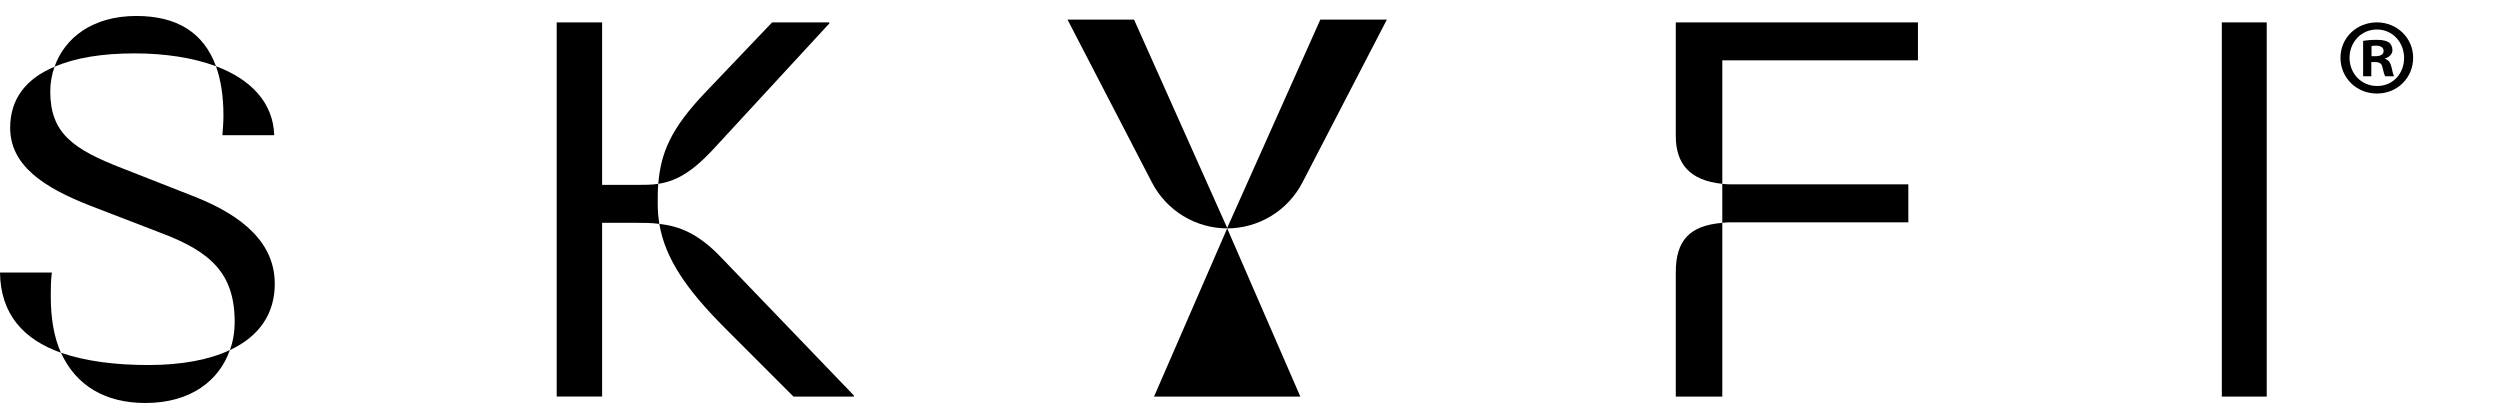
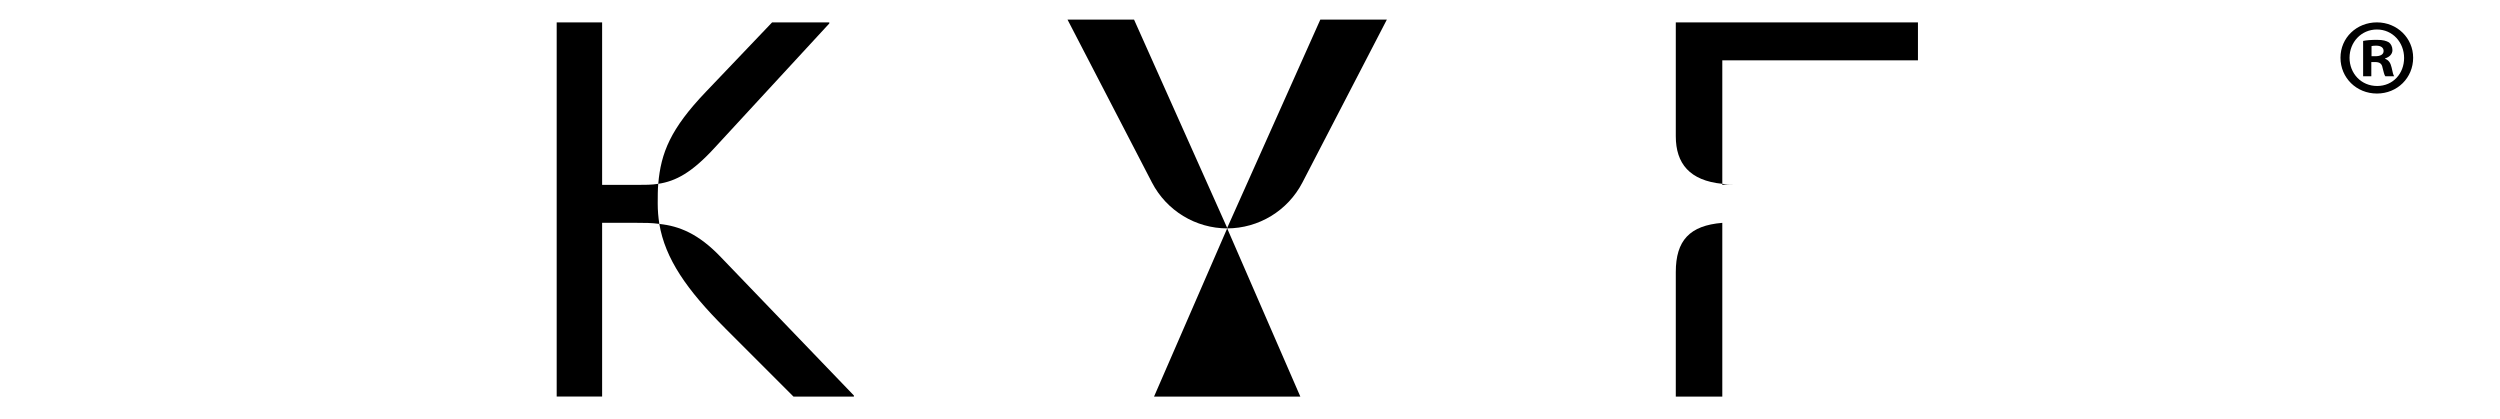
<svg xmlns="http://www.w3.org/2000/svg" id="Layer_2" viewBox="0 0 3217.25 539.16">
  <defs>
    <style>
      .cls-1 {
        fill: none;
      }

      .cls-2 {
        clip-path: url(#clippath);
      }
    </style>
    <clipPath id="clippath">
      <rect class="cls-1" width="3217.25" height="539.16" />
    </clipPath>
  </defs>
  <g id="TEXT">
    <g>
-       <path d="M287.56,148.5c0-24.76-3.43-46.09-9.63-63.28,44.02,16.5,73.61,46.08,74.99,88.73h-66.74c.68-8.93,1.38-17.2,1.38-25.45M78.43,453.94c31.63,11,70.16,15.82,112.81,15.82s78.42-6.88,104.58-19.27c-13.77,39.22-50.23,68.11-108.69,68.11-52.29,0-89.44-22.7-108.69-64.67M175.43,20.55c52.28,0,86.67,21.32,102.5,64.67-29.58-11.02-66.04-16.52-104.57-16.52-41.27,0-76.36,5.5-103.19,17.2,13.07-37.15,48.84-65.35,105.26-65.35M302,414.05c0-62.6-31.65-90.12-92.87-113.51l-92.87-35.77c-59.85-23.39-103.19-51.6-103.19-100.44,0-37.15,20.64-63.28,57.1-78.42-3.43,9.63-5.5,20.64-5.5,31.65,0,53.65,28.88,74.3,92.87,99.07l92.87,36.45c62.6,24.77,103.19,59.85,103.19,112.14,0,37.84-19.26,67.42-57.78,85.3,4.13-11,6.18-23.38,6.18-36.45M0,350.75h66.74c-1.39,10.32-1.39,20.64-1.39,30.27,0,28.9,4.13,52.97,13.08,72.92C30.27,436.75.69,404.41,0,350.75" />
      <path d="M933.1,422.3c-49.54-49.53-77.06-89.44-84.62-134.14,25.45,2.75,50.22,12.38,79.1,42.65l171.3,178.17v1.39h-77.74l-88.05-88.06ZM908.33,118.24l85.3-89.44h73.61v1.38l-147.22,159.61c-29.59,32.33-50.22,43.33-72.92,46.78,3.43-39.9,15.82-70.86,61.22-118.32M716.4,28.8h58.47v209.13h44.72c10.32,0,19.26,0,27.52-1.38-.69,7.57-.69,16.5-.69,25.45s.69,17.2,2.07,26.14c-9.64-1.38-19.27-1.38-28.9-1.38h-44.72v223.58h-58.47V28.8Z" />
-       <path d="M2216.42,236.56c4.82.69,9.63.69,14.45.69h224.96v48.84h-224.96c-4.82,0-9.63,0-14.45.68v-50.22ZM2156.58,350.07c0-40.59,17.88-59.85,59.85-63.29v223.58h-59.85v-160.29ZM2156.58,175.33V28.8h311.63v48.84h-251.78v158.91c-41.97-4.13-59.85-26.13-59.85-61.22" />
-       <rect class="cls-1" width="3217.25" height="539.16" />
-       <rect x="2859.26" y="28.8" width="57.79" height="481.56" />
+       <path d="M2216.42,236.56c4.82.69,9.63.69,14.45.69h224.96h-224.96c-4.82,0-9.63,0-14.45.68v-50.22ZM2156.58,350.07c0-40.59,17.88-59.85,59.85-63.29v223.58h-59.85v-160.29ZM2156.58,175.33V28.8h311.63v48.84h-251.78v158.91c-41.97-4.13-59.85-26.13-59.85-61.22" />
      <g class="cls-2">
        <path d="M1459.41,25.24h-85.62l108.68,209.66c18.8,36.26,56.22,59.02,97.07,59.02l-120.13-268.68Z" />
        <path d="M1699.12,25.24h85.62l-108.68,209.66c-18.8,36.26-56.22,59.02-97.07,59.02l120.13-268.68Z" />
      </g>
      <polygon points="1579.27 293.92 1673.39 510.36 1485.14 510.36 1579.27 293.92" />
      <path d="M3105.48,74.31c0,25.8-20.26,46.06-46.62,46.06s-46.89-20.26-46.89-46.06,20.81-45.51,46.89-45.51,46.62,20.26,46.62,45.51ZM3023.62,74.31c0,20.26,14.99,36.35,35.52,36.35s34.69-16.09,34.69-36.07-14.71-36.63-34.96-36.63-35.24,16.37-35.24,36.35ZM3051.65,98.17h-10.55v-45.51c4.16-.83,9.99-1.39,17.48-1.39,8.6,0,12.49,1.39,15.82,3.33,2.5,1.94,4.44,5.55,4.44,9.99,0,5-3.89,8.88-9.43,10.54v.56c4.44,1.66,6.94,5,8.33,11.1,1.38,6.94,2.22,9.71,3.33,11.38h-11.38c-1.38-1.66-2.22-5.83-3.61-11.1-.83-4.99-3.6-7.21-9.43-7.21h-4.99v18.31ZM3051.92,72.36h4.99c5.83,0,10.55-1.94,10.55-6.66,0-4.16-3.05-6.94-9.71-6.94-2.77,0-4.72.28-5.83.55v13.04Z" />
    </g>
  </g>
</svg>